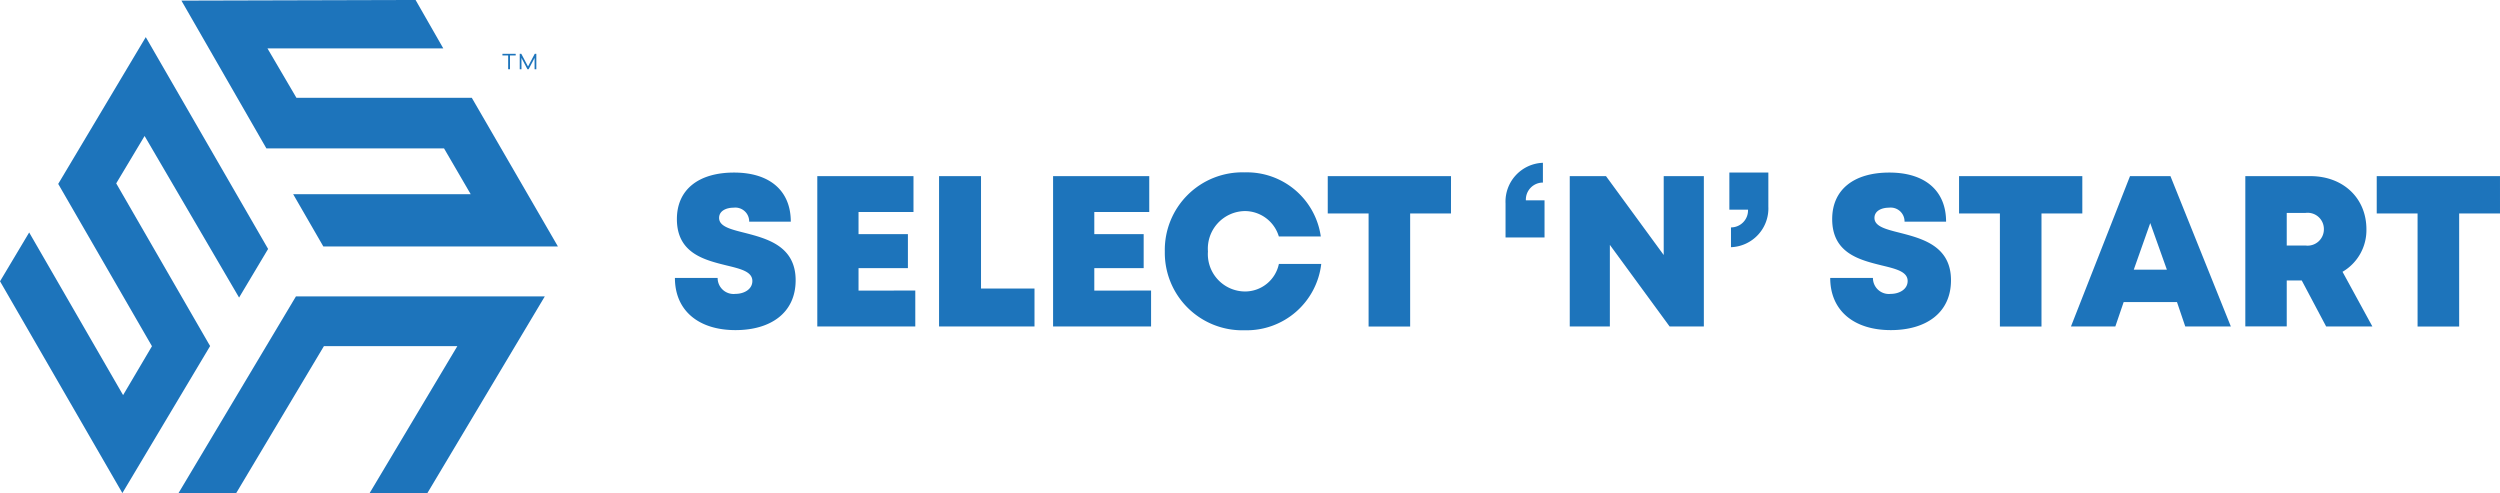
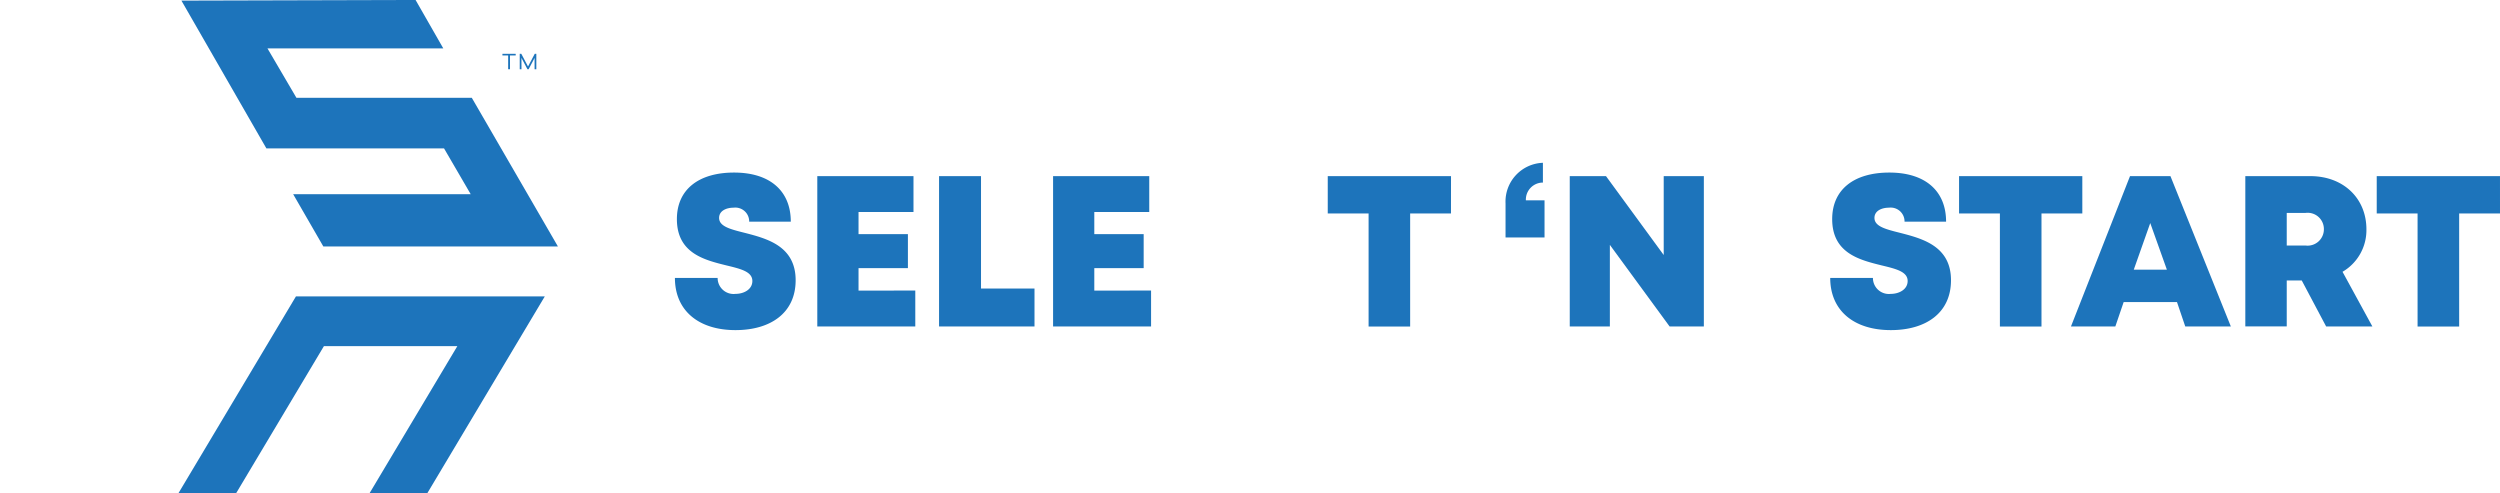
<svg xmlns="http://www.w3.org/2000/svg" width="272" height="53.646" viewBox="0 0 272 53.646">
  <defs>
    <style>.a{fill:#1d74bb;}</style>
  </defs>
  <g transform="translate(-111.926 116.017)">
    <g transform="translate(111.926 -116.017)">
      <path class="a" d="M184.306-106.653h.2v-1.5h.621v-.178h-1.444v.178h.623Z" transform="translate(-129.019 114.186)" />
      <path class="a" d="M186.342-107.885l.651,1.232h.128l.648-1.232v1.232h.191v-1.677h-.173l-.731,1.381-.73-1.381h-.173v1.677h.191Z" transform="translate(-129.607 114.186)" />
-       <path class="a" d="M134.786-77.105l-10.216-17.7,3.088-5.157,10.28,17.581,3.158-5.291-13.31-23.045-9.526,15.97,10.2,17.658-3.141,5.322L115.1-89.463l-3.171,5.312,13.312,23.04Z" transform="translate(-111.926 114.756)" />
      <path class="a" d="M137.423-52.289H143.7l9.54-15.984h14.517l-9.541,15.984H164.5l12.775-21.4H150.2Z" transform="translate(-118 105.935)" />
      <path class="a" d="M166.41-99.871l2.9,4.982H149.994l3.284,5.688H178.8l-9.371-16.176H150.349l-3.15-5.373,19.13,0-3.016-5.269-25.477.069,9.245,16.078Z" transform="translate(-118.098 116.017)" />
    </g>
    <g transform="translate(185.357 -98.305)">
      <path class="a" d="M208.319-79.907h4.648A1.736,1.736,0,0,0,214.9-78.17c.944,0,1.845-.5,1.845-1.4,0-1.026-1.274-1.324-2.83-1.7-2.364-.587-5.381-1.312-5.381-5.035,0-3.22,2.366-5.065,6.222-5.065,3.921,0,6.17,2.013,6.17,5.34H216.4a1.509,1.509,0,0,0-1.7-1.519c-.8,0-1.574.347-1.574,1.111,0,.929,1.233,1.236,2.773,1.623,2.407.621,5.555,1.425,5.555,5.16,0,3.572-2.745,5.426-6.543,5.426C210.906-74.226,208.319-76.342,208.319-79.907Z" transform="translate(-208.319 92.433)" />
      <path class="a" d="M239.316-78.414v3.909H228.654V-90.86h10.465v3.9h-5.979v2.408h5.372v3.7h-5.372v2.448Z" transform="translate(-213.163 92.312)" />
      <path class="a" d="M256.428-78.632v4.127H246.043V-90.86h4.565v12.228Z" transform="translate(-217.305 92.312)" />
      <path class="a" d="M272.991-78.414v3.909H262.329V-90.86h10.464v3.9h-5.979v2.408h5.371v3.7h-5.371v2.448Z" transform="translate(-221.185 92.312)" />
-       <path class="a" d="M286.989-74.221a8.434,8.434,0,0,1-8.7-8.578,8.44,8.44,0,0,1,8.7-8.6,8.121,8.121,0,0,1,8.271,6.976h-4.565a3.867,3.867,0,0,0-3.7-2.766,4.092,4.092,0,0,0-4.014,4.394A4.066,4.066,0,0,0,287-78.44a3.762,3.762,0,0,0,3.7-3h4.609a8.168,8.168,0,0,1-8.318,7.219Z" transform="translate(-224.988 92.441)" />
      <path class="a" d="M314.964-86.8h-4.443v12.3H306V-86.8h-4.444V-90.86h13.411Z" transform="translate(-230.528 92.312)" />
      <path class="a" d="M331.015-90.614a1.854,1.854,0,0,0-1.853,1.934h2.03v4.037H326.95v-3.693a4.224,4.224,0,0,1,4.065-4.43Z" transform="translate(-236.578 92.766)" />
      <path class="a" d="M350.71-90.86v16.355h-3.726l-6.5-8.876v8.876H336.12V-90.86h3.944l6.279,8.581V-90.86Z" transform="translate(-238.762 92.312)" />
-       <path class="a" d="M359.093-85.405a1.853,1.853,0,0,0,1.853-1.933h-2.03v-4.037h4.242v3.694a4.223,4.223,0,0,1-4.065,4.429Z" transform="translate(-244.193 92.435)" />
      <path class="a" d="M373.321-79.907h4.648A1.735,1.735,0,0,0,379.9-78.17c.944,0,1.845-.5,1.845-1.4,0-1.026-1.273-1.324-2.829-1.7-2.364-.587-5.381-1.312-5.381-5.035,0-3.22,2.366-5.065,6.222-5.065,3.92,0,6.17,2.013,6.17,5.34h-4.519a1.509,1.509,0,0,0-1.7-1.519c-.8,0-1.574.347-1.574,1.111,0,.929,1.233,1.236,2.772,1.623,2.407.621,5.555,1.425,5.555,5.16,0,3.572-2.745,5.426-6.542,5.426C375.909-74.226,373.321-76.342,373.321-79.907Z" transform="translate(-247.624 92.433)" />
      <path class="a" d="M405.133-86.8h-4.443v12.3h-4.525V-86.8h-4.444V-90.86h13.411Z" transform="translate(-252.007 92.312)" />
      <path class="a" d="M419.239-77.161h-5.8l-.906,2.656h-4.828l6.424-16.355h4.4L425.1-74.505H420.14Zm-2.908-8.594-1.792,5.068h3.6Z" transform="translate(-255.815 92.312)" />
      <path class="a" d="M438.746-79.509h-1.633v5h-4.506V-90.86H439.7c3.526,0,6.082,2.369,6.082,5.788a5.237,5.237,0,0,1-2.6,4.619l3.248,5.948H441.4Zm-1.633-3.8h2.058a1.775,1.775,0,0,0,1.984-1.781,1.767,1.767,0,0,0-1.984-1.77h-2.058Z" transform="translate(-261.747 92.312)" />
      <path class="a" d="M464.786-86.8h-4.443v12.3h-4.525V-86.8h-4.444V-90.86h13.411Z" transform="translate(-266.217 92.312)" />
    </g>
  </g>
</svg>